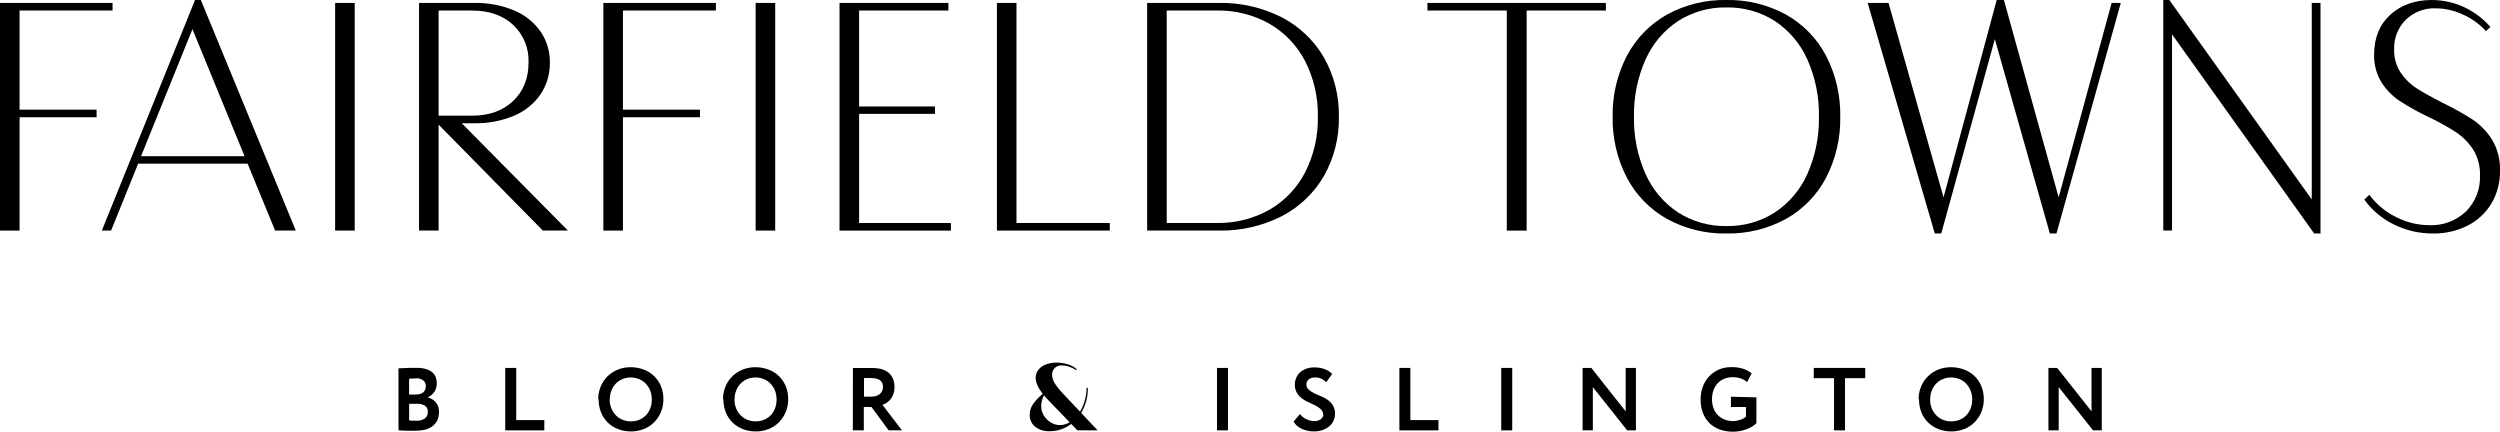
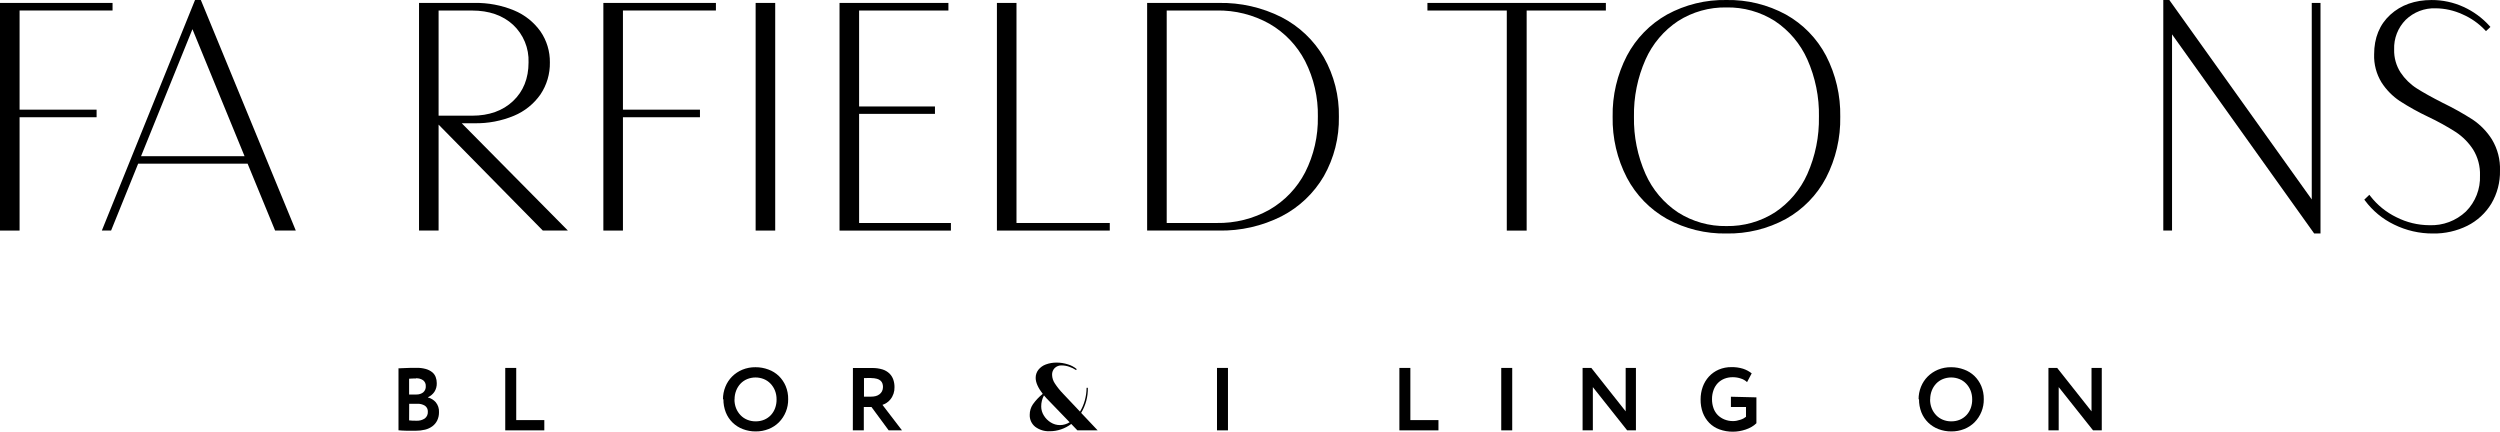
<svg xmlns="http://www.w3.org/2000/svg" version="1.1" id="Layer_1" x="0px" y="0px" viewBox="0 0 810.753 140" style="enable-background:new 0 0 810.753 140;" xml:space="preserve">
  <path id="Path_17960" d="M0,0.951v73.823h6.348V38.022h24.978v-2.459H6.348V3.407H36.5V0.951H0z" />
  <path id="Path_17961" d="M63.246,0.001L33.025,74.772h3l8.782-21.7h35.489l8.925,21.7  h6.708L65.246,0.275l-0.118-0.274H63.246z M62.409,9.459l16.906,41.207H45.737  L62.409,9.459z" />
-   <path id="Path_17962" d="M108.684,74.773h6.348V0.95h-6.348V74.773z" />
  <g>
    <g id="Group_1090" transform="translate(135.891 0.952)">
      <path id="Path_17963" d="M17.964,39.019c4.401,0.087,8.772-0.742,12.835-2.436    c3.463-1.446,6.442-3.848,8.591-6.924c2.048-3.063,3.11-6.679,3.044-10.363    c0.048-3.587-1.015-7.101-3.045-10.059c-2.165-3.038-5.144-5.404-8.593-6.826    C26.73,0.734,22.362-0.087,17.964,0H0v73.819h6.345V39.464l33.8,34.355    h8.133L13.853,39.019H17.964z M30.502,31.819    c-3.329,3.15-7.8,4.747-13.295,4.747H6.345V2.466h10.862    c5.491,0,9.966,1.556,13.3,4.629c3.359,3.149,5.187,7.6,5.01,12.201    c0,5.164-1.687,9.375-5.016,12.518" />
    </g>
  </g>
  <path id="Path_17965" d="M195.672,0.951v73.823h6.348V38.022h24.978v-2.459h-24.978V3.407  h30.152V0.951H195.672z" />
  <path id="Path_17966" d="M245.053,74.773h6.348V0.95h-6.348V74.773z" />
  <path id="Path_17967" d="M272.26,0.951v73.823h36.121v-2.459h-29.773v-35.387h24.6v-2.408  h-24.6V3.407h28.963V0.951H272.26z" />
  <path id="Path_17968" d="M323.301,0.951v73.823h36.6v-2.459h-30.252V0.951H323.301z" />
  <g>
    <g id="Group_1095" transform="translate(372.017 0.951)">
      <path id="Path_17969" d="M43.6,4.634L43.6,4.634C37.292,1.452,30.3-0.139,23.236,0    H0v73.82h23.236c7.065,0.139,14.056-1.452,20.365-4.634    c5.714-2.947,10.469-7.461,13.709-13.013c3.319-5.869,5.003-12.521,4.877-19.263    c0.126-6.743-1.558-13.396-4.877-19.267C54.069,12.092,49.313,7.579,43.6,4.634     M55.364,36.91c0.12,6.256-1.296,12.445-4.122,18.027    c-2.615,5.063-6.627,9.27-11.56,12.121c-5.235,2.934-11.158,4.421-17.158,4.306    H6.348V2.456h16.176C28.523,2.342,34.444,3.829,39.678,6.763    c4.936,2.851,8.949,7.058,11.564,12.123c2.828,5.58,4.245,11.769,4.126,18.024" />
    </g>
  </g>
  <path id="Path_17971" d="M462.916,0.951v2.456h25.737v71.367h6.444V3.407h25.69V0.951  H462.916z" />
  <g>
    <g id="Group_1098" transform="translate(522.98 0.001)">
      <path id="Path_17972" d="M56.191,4.712C50.279,1.499,43.635-0.124,36.908,0    c-6.719-0.127-13.356,1.497-19.258,4.712c-5.533,3.105-10.052,7.741-13.014,13.352    c-3.17,6.109-4.763,12.913-4.636,19.794c-0.128,6.883,1.465,13.689,4.636,19.8    c2.961,5.611,7.481,10.247,13.014,13.351c5.901,3.216,12.537,4.84,19.256,4.712    c6.727,0.126,13.372-1.498,19.283-4.712c5.541-3.098,10.064-7.737,13.02-13.355    l0,0c3.152-6.116,4.736-12.92,4.608-19.8    c0.127-6.877-1.457-13.677-4.608-19.791    C66.253,12.447,61.731,7.809,56.191,4.712 M66.901,37.858    c0.119,6.389-1.161,12.727-3.751,18.569c-2.259,5.074-5.918,9.4-10.547,12.47    c-4.684,2.979-10.141,4.514-15.691,4.415    c-5.551,0.1-11.008-1.435-15.693-4.414c-4.63-3.069-8.289-7.395-10.547-12.47    l0,0c-2.591-5.842-3.873-12.179-3.756-18.569c-0.117-6.388,1.166-12.725,3.757-18.565    C12.93,14.218,16.589,9.892,21.219,6.823c4.683-2.979,10.14-4.514,15.689-4.414    c5.558-0.106,11.023,1.43,15.713,4.414c4.621,3.074,8.273,7.4,10.529,12.471    c2.591,5.84,3.873,12.176,3.756,18.564" />
    </g>
  </g>
-   <path id="Path_17974" d="M647.53,0.001l-17.236,64.015L612.545,1.276l-0.091-0.325h-6.768  l21.674,74.45l0.093,0.317h2.1l17.377-63.033l17.843,63.037h2.145L687.618,1.515  l0.157-0.564h-2.969l-17.184,63.058l-17.75-64.008H647.53z" />
  <path id="Path_17975" d="M701.559,0.001v74.771h2.836V11.141l45.964,64.397l0.133,0.184  h2.049V0.951h-2.836v63.731L703.648,0.187l-0.133-0.186H701.559z" />
  <g>
    <g id="Group_1102" transform="translate(766.749 0)">
      <path id="Path_17976" d="M41.418,45.267c-1.611-2.57-3.742-4.774-6.255-6.471    c-3.116-1.997-6.349-3.804-9.682-5.413c-3.52-1.793-6.376-3.378-8.488-4.727    c-2.083-1.333-3.866-3.084-5.234-5.144c-1.427-2.215-2.154-4.81-2.085-7.444    c-0.135-3.6,1.226-7.095,3.761-9.654c2.595-2.508,6.1-3.852,9.707-3.721    c3.006,0.03,5.971,0.697,8.7,1.956c2.757,1.196,5.244,2.937,7.311,5.119    l0.3,0.329l1.451-1.363l-0.292-0.322c-2.362-2.622-5.241-4.728-8.455-6.185    c-3.248-1.478-6.776-2.236-10.344-2.222c-5.406,0-9.906,1.6-13.381,4.767    s-5.25,7.5-5.25,12.862c-0.106,3.203,0.728,6.366,2.4,9.1    c1.533,2.386,3.538,4.432,5.892,6.013c2.964,1.912,6.051,3.627,9.24,5.134    c3.118,1.471,6.139,3.141,9.043,5c2.199,1.477,4.079,3.381,5.526,5.6    c1.557,2.527,2.333,5.458,2.231,8.424c0.172,4.353-1.475,8.581-4.546,11.671    c-3.193,3.025-7.472,4.632-11.867,4.455c-3.72-0.018-7.384-0.905-10.7-2.59    c-3.315-1.607-6.211-3.961-8.463-6.876L1.638,63.17l-1.637,1.561l0.229,0.314    c2.465,3.317,5.697,5.986,9.42,7.779c3.93,1.937,8.258,2.93,12.639,2.9    c3.862,0.062,7.684-0.802,11.144-2.519c3.201-1.61,5.886-4.085,7.751-7.145    c1.923-3.259,2.899-6.99,2.818-10.773c0.117-3.518-0.78-6.996-2.585-10.019" />
    </g>
    <g id="Group_1103" transform="translate(129.143 119.29)">
      <path id="Path_17977" d="M0,0.169c0.375-0.037,0.752-0.055,1.129-0.053    c0.463,0,0.953-0.03,1.473-0.058s1.071-0.058,1.649-0.058h1.62    c1.046-0.028,2.091,0.099,3.1,0.377c0.746,0.209,1.443,0.563,2.052,1.041    c0.505,0.413,0.893,0.951,1.125,1.561C12.384,3.607,12.503,4.274,12.5,4.945    c0.042,1.013-0.231,2.013-0.782,2.864C11.191,8.565,10.471,9.165,9.632,9.546    v0.058c0.989,0.249,1.878,0.795,2.547,1.565    c0.736,0.903,1.108,2.048,1.041,3.211c0.019,0.929-0.179,1.85-0.579,2.689    c-0.365,0.742-0.901,1.387-1.564,1.881c-0.71,0.52-1.516,0.894-2.371,1.1    c-0.975,0.238-1.976,0.354-2.979,0.347H2.69c-0.52,0-1.013-0.03-1.476-0.058    s-0.837-0.058-1.126-0.088V0.085L0,0.169z M5.757,3.442    c-0.84,0-1.591,0.03-2.228,0.088v5.119h2.4    c0.767,0.019,1.519-0.215,2.14-0.666c0.608-0.502,0.931-1.269,0.867-2.054    C8.981,5.189,8.657,4.474,8.07,4.02C7.388,3.563,6.577,3.34,5.757,3.384V3.442    z M3.53,17.036c0.259,0.03,0.578,0.058,0.983,0.088s0.867,0.028,1.358,0.028    c0.984,0.063,1.96-0.202,2.778-0.752c0.653-0.525,1.009-1.334,0.955-2.17    c0.044-0.761-0.305-1.492-0.925-1.936c-0.78-0.476-1.688-0.699-2.6-0.639    H3.558L3.53,17.036z" />
    </g>
  </g>
  <path id="Path_17979" d="M163.853,119.319v20.246h12.669v-3.326h-9.109v-16.92H163.853z" />
  <g>
    <g id="Group_1106" transform="translate(193.994 119.088)">
-       <path id="Path_17980" d="M0,10.441c-0.012-1.407,0.254-2.803,0.782-4.108    c0.494-1.234,1.231-2.357,2.167-3.3c0.954-0.951,2.085-1.706,3.329-2.223    c1.357-0.557,2.813-0.833,4.279-0.81C11.989-0.008,13.41,0.248,14.75,0.753    c1.25,0.455,2.393,1.163,3.357,2.08c0.951,0.932,1.708,2.043,2.228,3.268    c0.562,1.356,0.838,2.814,0.81,4.282c0.043,2.799-1.041,5.499-3.007,7.492    c-0.949,0.943-2.081,1.681-3.326,2.17c-1.337,0.528-2.763,0.792-4.2,0.779    c-1.422,0.01-2.834-0.245-4.163-0.752c-1.242-0.469-2.375-1.188-3.329-2.112    c-0.956-0.934-1.705-2.058-2.2-3.3c-0.535-1.372-0.798-2.835-0.774-4.307    L0,10.441z M3.731,10.469c-0.009,0.97,0.167,1.933,0.52,2.836    c0.334,0.838,0.826,1.603,1.449,2.255c0.612,0.639,1.351,1.142,2.17,1.476    c0.853,0.349,1.768,0.526,2.69,0.52c0.983,0.022,1.959-0.165,2.864-0.548    c0.811-0.348,1.54-0.861,2.142-1.506c0.594-0.656,1.054-1.422,1.354-2.255    c0.32-0.9,0.477-1.851,0.463-2.806c0.012-0.979-0.165-1.951-0.52-2.864    C16.531,6.739,16.04,5.974,15.417,5.322c-0.61-0.641-1.35-1.144-2.17-1.476    c-1.726-0.694-3.654-0.694-5.38,0c-0.818,0.334-1.557,0.837-2.167,1.476    C5.087,5.976,4.605,6.742,4.282,7.578c-0.355,0.913-0.532,1.885-0.52,2.864    L3.731,10.469z" />
-     </g>
+       </g>
    <g id="Group_1107" transform="translate(234.46 119.088)">
      <path id="Path_17981" d="M-0,10.441c-0.012-1.407,0.254-2.803,0.782-4.108    C1.276,5.099,2.013,3.976,2.949,3.033c0.954-0.951,2.085-1.706,3.329-2.223    c1.357-0.557,2.813-0.833,4.279-0.81C11.989-0.008,13.41,0.248,14.75,0.753    c1.25,0.455,2.393,1.163,3.357,2.08c0.951,0.932,1.708,2.043,2.228,3.268    c0.562,1.356,0.838,2.814,0.81,4.282c0.043,2.799-1.041,5.499-3.007,7.492    c-0.949,0.943-2.081,1.681-3.326,2.17c-1.337,0.528-2.763,0.792-4.2,0.779    c-1.422,0.01-2.834-0.245-4.163-0.752c-1.242-0.469-2.374-1.188-3.326-2.112    c-0.956-0.934-1.706-2.058-2.2-3.3c-0.536-1.372-0.8-2.835-0.777-4.307    L-0,10.441z M3.731,10.469c-0.009,0.97,0.167,1.933,0.52,2.836    c0.334,0.838,0.826,1.603,1.449,2.255c0.612,0.639,1.351,1.142,2.17,1.476    c0.853,0.349,1.768,0.526,2.69,0.52c0.983,0.022,1.959-0.165,2.864-0.548    c0.811-0.348,1.54-0.861,2.142-1.506c0.594-0.656,1.054-1.422,1.354-2.255    c0.32-0.9,0.477-1.851,0.463-2.806c0.012-0.979-0.165-1.951-0.52-2.864    C16.531,6.739,16.04,5.974,15.417,5.322c-0.61-0.641-1.35-1.144-2.17-1.476    c-1.726-0.694-3.654-0.694-5.38,0c-0.818,0.334-1.557,0.837-2.167,1.476    C5.087,5.976,4.605,6.742,4.282,7.578c-0.355,0.913-0.532,1.885-0.52,2.864    L3.731,10.469z" />
    </g>
    <g id="Group_1108" transform="translate(276.574 119.348)">
      <path id="Path_17982" d="M0.03-0h6.132c1.175-0.034,2.347,0.123,3.472,0.463    c0.843,0.265,1.615,0.72,2.255,1.33c0.563,0.562,0.989,1.247,1.245,2    c0.26,0.782,0.388,1.603,0.378,2.427c0.044,1.437-0.428,2.843-1.33,3.962    c-0.35,0.442-0.77,0.822-1.245,1.126c-0.416,0.265-0.863,0.48-1.33,0.639    l6.336,8.272h-4.315l-5.581-7.578H3.56v7.578H0L0.03-0z M6.047,3.241    H4.947c-0.4,0-0.84,0-1.33,0.028v6.016h2.314    c0.497,0.003,0.993-0.055,1.476-0.173c0.439-0.11,0.852-0.306,1.214-0.578    c0.353-0.258,0.641-0.594,0.84-0.983c0.213-0.432,0.321-0.907,0.317-1.388    c0.004-0.383-0.055-0.765-0.173-1.129C9.487,4.677,9.278,4.358,8.997,4.109    C8.662,3.821,8.266,3.612,7.839,3.5C7.244,3.337,6.629,3.259,6.012,3.268    L6.047,3.241z" />
    </g>
    <g id="Group_1109" transform="translate(333.938 117.59)">
      <path id="Path_17983" d="M15.464,21.976l-1.991-2.077    c-1.006,0.761-2.127,1.355-3.322,1.76c-1.172,0.397-2.401,0.599-3.638,0.6    c-1.697,0.085-3.37-0.425-4.732-1.441c-1.178-0.944-1.838-2.392-1.777-3.9    c-0.006-1.202,0.349-2.379,1.019-3.377c0.906-1.274,1.983-2.419,3.2-3.4    c-1.525-1.967-2.288-3.691-2.29-5.171C1.916,4.02,2.223,3.093,2.803,2.341    c0.63-0.789,1.465-1.39,2.414-1.735C6.358,0.182,7.568-0.023,8.785,0    c1.218,0.004,2.429,0.197,3.588,0.571c1.052,0.305,2.028,0.827,2.865,1.533    l-0.2,0.324c-0.707-0.464-1.472-0.834-2.275-1.1    c-0.768-0.265-1.574-0.403-2.386-0.41C9.538,0.879,8.72,1.182,8.109,1.758    c-0.582,0.59-0.892,1.397-0.855,2.225c0.032,1.001,0.347,1.972,0.91,2.8    c0.772,1.171,1.651,2.267,2.627,3.274l5.521,5.845    c0.677-1.124,1.197-2.335,1.546-3.6c0.376-1.343,0.573-2.731,0.586-4.126    h0.41c0.062,2.863-0.693,5.685-2.175,8.136l5.353,5.664H15.464z M12.951,19.349    l-7.515-7.781c-0.19-0.189-0.463-0.5-0.818-0.933    c-0.602,1.119-0.908,2.373-0.89,3.643c0.009,1.014,0.3,2.005,0.84,2.863    c0.555,0.921,1.323,1.696,2.238,2.26c0.895,0.567,1.934,0.868,2.994,0.867    c1.116-0.002,2.208-0.321,3.15-0.918" />
    </g>
  </g>
  <path id="Path_17985" d="M394.673,139.565h3.558v-20.246h-3.558V139.565z" />
  <g>
    <g id="Group_1111" transform="translate(419.547 119.145)">
-       <path id="Path_17986" d="M9.516,15.243c0.017-0.624-0.236-1.225-0.694-1.649    c-0.503-0.469-1.067-0.867-1.677-1.184c-0.666-0.347-1.39-0.697-2.2-1.047    c-0.779-0.327-1.518-0.744-2.2-1.242C2.08,9.623,1.513,9.006,1.071,8.302    C0.581,7.482,0.34,6.537,0.377,5.582C0.375,4.837,0.522,4.099,0.809,3.412    c0.274-0.684,0.7-1.297,1.245-1.793c0.586-0.517,1.265-0.92,2-1.187    C4.908,0.132,5.809-0.014,6.714,0c1.145-0.014,2.282,0.182,3.356,0.578    c0.911,0.326,1.733,0.861,2.4,1.561L10.557,4.802    C10.106,4.338,9.578,3.956,8.996,3.673c-0.636-0.283-1.328-0.42-2.024-0.4    c-0.745-0.05-1.484,0.164-2.087,0.604c-0.488,0.394-0.764,0.992-0.749,1.619    c-0.024,0.633,0.23,1.246,0.694,1.677C5.344,7.634,5.918,8.023,6.537,8.329    c0.725,0.367,1.469,0.695,2.228,0.983c0.785,0.309,1.533,0.707,2.227,1.187    c0.681,0.48,1.261,1.089,1.707,1.793c0.493,0.84,0.734,1.805,0.694,2.778    c0.01,0.801-0.168,1.593-0.52,2.313c-0.338,0.695-0.822,1.309-1.418,1.8    c-0.651,0.507-1.385,0.897-2.17,1.151c-0.866,0.293-1.776,0.439-2.69,0.432    c-0.672,0.005-1.342-0.062-2-0.2C3.941,20.424,3.302,20.221,2.687,19.958    c-0.59-0.25-1.136-0.591-1.619-1.011C0.623,18.559,0.259,18.087-0.003,17.557    l2.024-2.429C2.594,15.886,3.353,16.484,4.224,16.863    c0.782,0.353,1.628,0.54,2.486,0.551c0.742,0.029,1.473-0.184,2.082-0.608    c0.56-0.409,0.876-1.073,0.84-1.765L9.516,15.243z" />
-     </g>
+       </g>
  </g>
  <path id="Path_17988" d="M453.824,119.319v20.246h12.669v-3.326h-9.111v-16.92H453.824z" />
  <path id="Path_17989" d="M486.856,139.565h3.56v-20.246h-3.56V139.565z" />
  <path id="Path_17990" d="M527.206,119.319v14.084l-11.138-14.084h-2.833v20.246h3.326v-14.029  l11.131,14.029h2.84v-20.246H527.206z" />
  <g>
    <g id="Group_1115" transform="translate(551.504 119.059)">
      <path id="Path_17991" d="M18.102,9.805v8.387c-0.465,0.463-0.99,0.862-1.561,1.187    c-0.616,0.352-1.265,0.643-1.938,0.867c-0.68,0.228-1.377,0.402-2.084,0.52    c-0.659,0.113-1.326,0.17-1.994,0.173c-1.508,0.02-3.006-0.234-4.423-0.75    c-1.244-0.448-2.372-1.17-3.3-2.112c-0.911-0.948-1.62-2.07-2.084-3.3    c-0.501-1.379-0.744-2.839-0.716-4.306c-0.01-1.39,0.225-2.771,0.694-4.08    c0.441-1.229,1.121-2.36,2-3.326c0.889-0.965,1.971-1.733,3.175-2.255    c1.316-0.56,2.735-0.836,4.165-0.81c1.263-0.027,2.523,0.149,3.731,0.52    C14.783,0.851,15.733,1.359,16.573,2.02l-1.503,2.84    c-0.57-0.533-1.254-0.929-2-1.159c-0.836-0.288-1.715-0.434-2.6-0.432    C9.552,3.252,8.639,3.409,7.78,3.732C6.979,4.043,6.25,4.515,5.639,5.119    c-0.625,0.645-1.107,1.414-1.415,2.257c-0.361,0.972-0.538,2.002-0.522,3.038    c-0.009,0.995,0.157,1.983,0.49,2.921c0.296,0.834,0.769,1.595,1.388,2.228    c0.623,0.61,1.36,1.091,2.17,1.415c0.883,0.355,1.827,0.532,2.778,0.52    c0.398,0.004,0.795-0.035,1.184-0.116c0.4-0.085,0.81-0.2,1.187-0.317    c0.361-0.109,0.71-0.255,1.041-0.435c0.278-0.146,0.54-0.32,0.782-0.52    v-3.18H9.835V9.6L18.102,9.805z" />
    </g>
  </g>
-   <path id="Path_17993" d="M588.21,119.319v3.326h6.567v16.92h3.558v-16.92h6.564v-3.326  H588.21z" />
  <g>
    <g id="Group_1118" transform="translate(622.198 119.088)">
      <path id="Path_17994" d="M0,10.441c-0.012-1.407,0.254-2.803,0.782-4.108    c0.494-1.234,1.231-2.357,2.167-3.3c0.954-0.951,2.085-1.706,3.329-2.223    c1.357-0.557,2.813-0.833,4.279-0.81C11.989-0.008,13.41,0.248,14.75,0.753    c1.25,0.455,2.393,1.163,3.357,2.08c0.951,0.932,1.708,2.043,2.228,3.268    c0.561,1.357,0.837,2.814,0.81,4.282c0.043,2.799-1.041,5.499-3.007,7.492    c-0.949,0.943-2.081,1.681-3.326,2.17c-1.337,0.528-2.763,0.792-4.2,0.779    c-1.422,0.01-2.834-0.245-4.163-0.752c-1.242-0.469-2.375-1.188-3.329-2.112    c-0.956-0.934-1.705-2.058-2.2-3.3c-0.536-1.372-0.8-2.835-0.777-4.307L0,10.441    z M3.731,10.469c-0.009,0.97,0.167,1.933,0.52,2.836    c0.334,0.838,0.826,1.603,1.449,2.255c0.612,0.639,1.351,1.142,2.17,1.476    c0.853,0.349,1.768,0.526,2.69,0.52c0.983,0.022,1.959-0.165,2.864-0.548    c0.81-0.348,1.539-0.861,2.14-1.506c0.597-0.655,1.059-1.421,1.36-2.255    c0.32-0.9,0.477-1.851,0.463-2.806c0.012-0.979-0.165-1.951-0.52-2.864    c-0.332-0.838-0.823-1.603-1.446-2.255c-0.61-0.641-1.35-1.144-2.17-1.476    c-1.726-0.694-3.654-0.694-5.38,0C7.051,4.179,6.312,4.682,5.7,5.322    C5.087,5.976,4.605,6.742,4.282,7.578c-0.355,0.913-0.532,1.885-0.52,2.864    L3.731,10.469z" />
    </g>
  </g>
  <path id="Path_17996" d="M678.282,119.319v14.084l-11.135-14.084h-2.836v20.246h3.326v-14.029  l11.138,14.029h2.833v-20.246H678.282z" />
</svg>